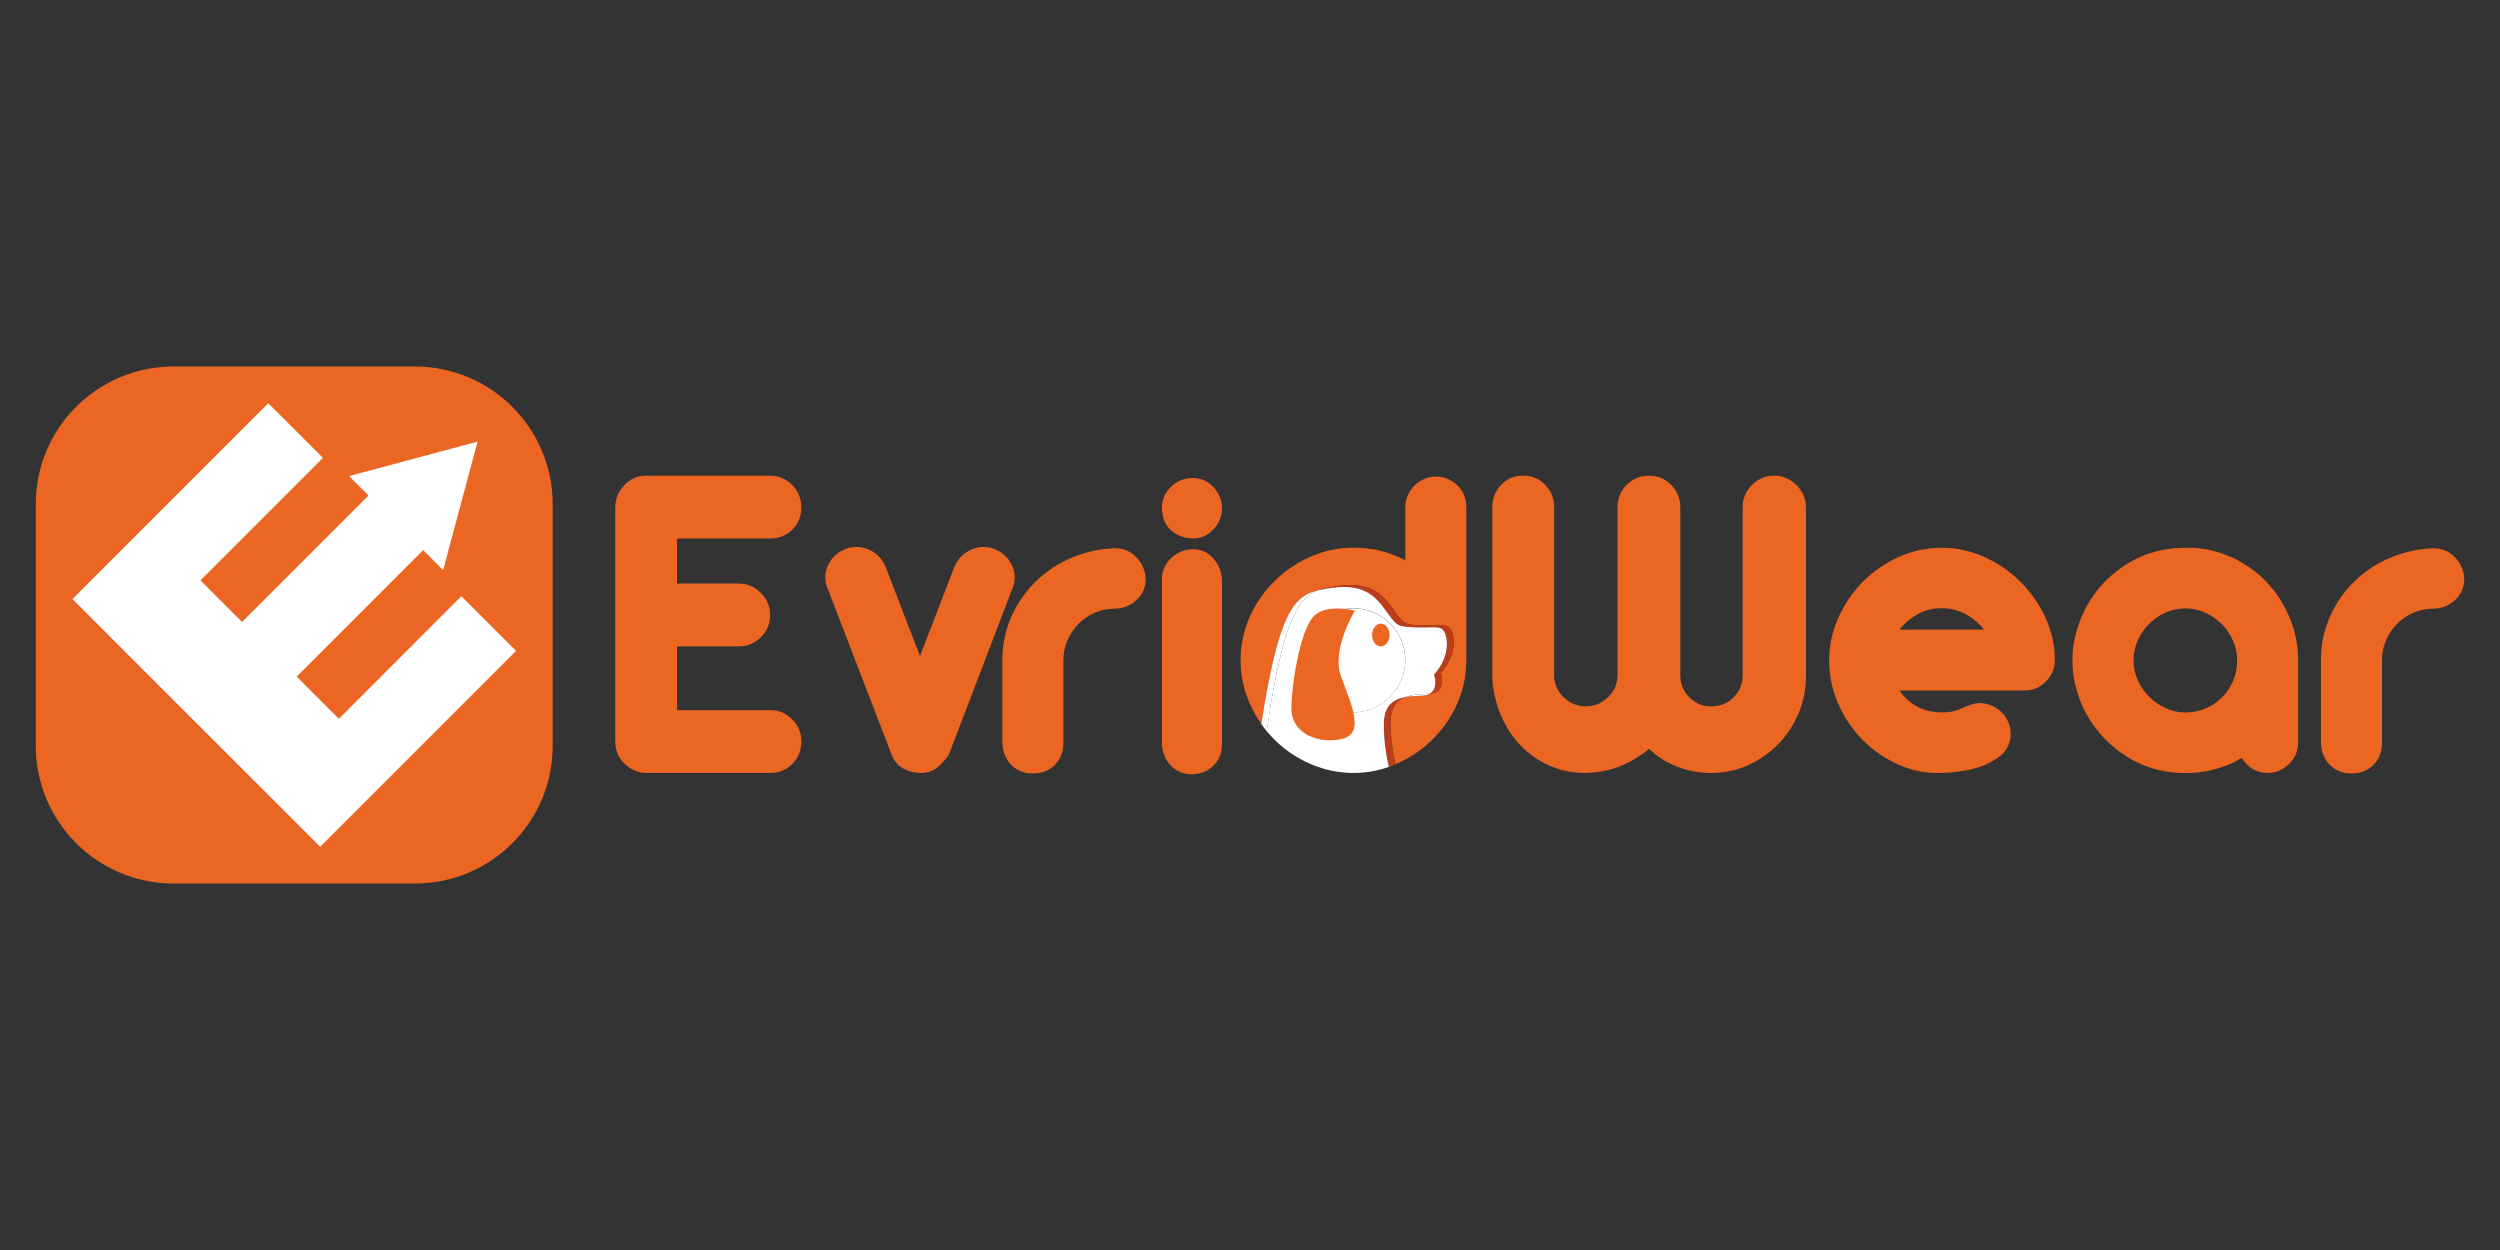
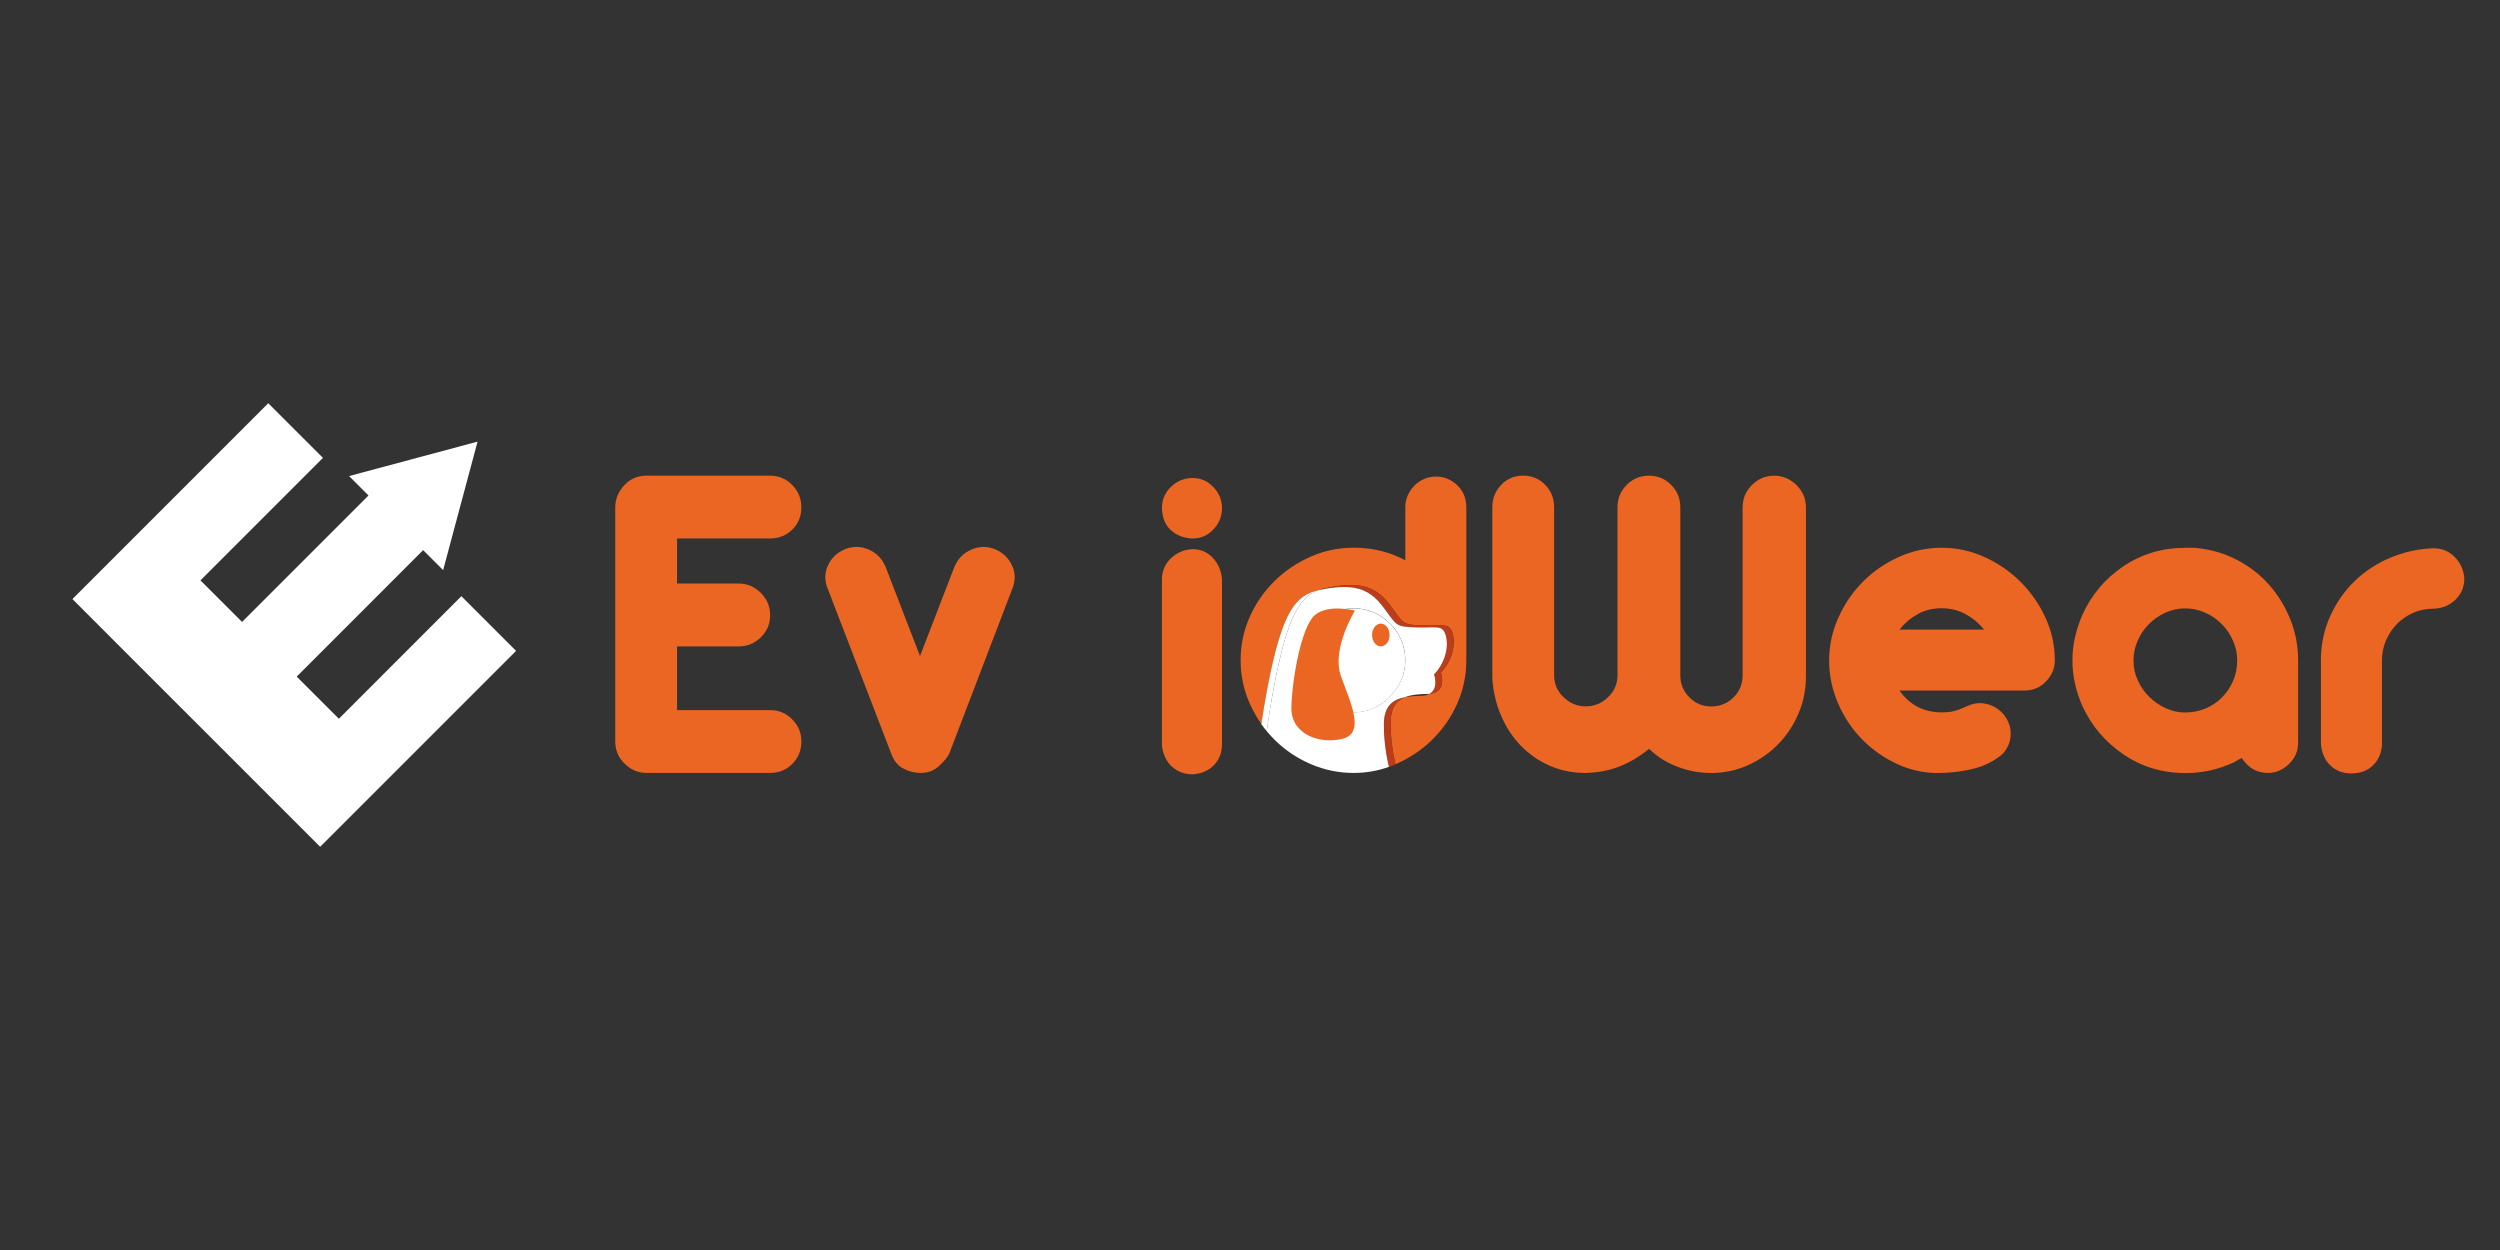
<svg xmlns="http://www.w3.org/2000/svg" version="1.1" id="Layer_1" x="0px" y="0px" viewBox="0 0 400 200" style="enable-background:new 0 0 400 200;" xml:space="preserve">
  <rect x="0" y="0" width="400" height="200" fill="#333333" stroke="none" />
  <style type="text/css">
	.st0{fill:#EB6623;}
	.st1{fill:#FFFFFF;}
	.st2{fill:#BE3C18;}
</style>
  <g>
    <g>
-       <path class="st0" d="M66.39,141.36H27.76c-12.17,0-22.04-9.87-22.04-22.04V80.68c0-12.17,9.87-22.04,22.04-22.04h38.63    c12.17,0,22.04,9.87,22.04,22.04v38.63C88.44,131.49,78.57,141.36,66.39,141.36z" />
      <polygon class="st1" points="82.57,104.14 73.82,95.39 54.22,115 47.47,108.26 67.7,88.02 70.9,91.22 76.41,70.66 55.85,76.17     58.96,79.28 38.73,99.51 32.07,92.86 51.67,73.26 42.92,64.52 11.59,95.85 20.33,104.6 20.33,104.6 51.22,135.48 51.23,135.47     51.24,135.47   " />
    </g>
    <g>
      <path class="st0" d="M126.77,115.11c0.97,0.99,1.45,2.16,1.45,3.5c0,1.44-0.48,2.64-1.45,3.61c-0.97,0.97-2.15,1.45-3.54,1.45    h-19.8c-1.29,0-2.45-0.48-3.46-1.45c-1.02-0.97-1.53-2.17-1.53-3.61V81.17c0-1.29,0.47-2.46,1.41-3.5    c0.94-1.04,2.13-1.56,3.57-1.56h19.8c1.39,0,2.57,0.5,3.54,1.49c0.97,0.99,1.45,2.18,1.45,3.57c0,1.44-0.48,2.63-1.45,3.57    c-0.97,0.94-2.15,1.41-3.54,1.41h-14.89v7.22h9.9c1.34,0,2.51,0.5,3.5,1.49c0.99,0.99,1.49,2.18,1.49,3.57    c0,1.39-0.5,2.57-1.49,3.54c-0.99,0.97-2.16,1.45-3.5,1.45h-9.9v10.2h14.89C124.62,113.62,125.8,114.12,126.77,115.11z" />
      <path class="st0" d="M159.19,87.87c1.29,0.55,2.21,1.43,2.75,2.64c0.55,1.22,0.55,2.47,0,3.76l-10.05,26.28    c-0.25,0.55-0.78,1.2-1.6,1.97c-0.82,0.77-1.8,1.15-2.94,1.15c-0.99,0-1.94-0.24-2.83-0.71c-0.89-0.47-1.54-1.28-1.94-2.42    l-10.12-26.28c-0.55-1.29-0.55-2.54,0-3.76c0.55-1.22,1.46-2.1,2.75-2.64c1.29-0.5,2.56-0.47,3.8,0.07    c1.24,0.55,2.13,1.46,2.68,2.75l5.51,14.29l5.51-14.29c0.55-1.29,1.45-2.21,2.72-2.75C156.69,87.39,157.95,87.37,159.19,87.87z" />
-       <path class="st0" d="M165.22,123.75c-1.34,0-2.46-0.43-3.35-1.3c-0.89-0.87-1.39-2.02-1.49-3.46v-13.77    c0.05-2.38,0.56-4.63,1.53-6.74c0.97-2.11,2.26-3.95,3.87-5.51c1.61-1.56,3.5-2.8,5.66-3.72c2.16-0.92,4.45-1.43,6.89-1.53    c1.39,0,2.54,0.47,3.46,1.41c0.92,0.94,1.43,2.08,1.53,3.42c0,1.34-0.47,2.47-1.41,3.39c-0.94,0.92-2.11,1.4-3.5,1.45    c-1.14,0-2.21,0.21-3.2,0.63c-0.99,0.42-1.86,1.01-2.61,1.75c-0.74,0.74-1.34,1.63-1.79,2.64c-0.45,1.02-0.67,2.12-0.67,3.31    v13.55c-0.1,1.29-0.58,2.36-1.45,3.2C167.81,123.33,166.66,123.75,165.22,123.75z" />
      <path class="st0" d="M190.83,76.48c1.29,0,2.39,0.48,3.31,1.45c0.92,0.97,1.38,2.1,1.38,3.39c0,1.29-0.46,2.42-1.38,3.39    c-0.92,0.97-2.02,1.45-3.31,1.45c-1.44-0.05-2.62-0.51-3.54-1.38c-0.92-0.87-1.38-2.1-1.38-3.69c0.05-1.29,0.56-2.38,1.53-3.28    C188.41,76.92,189.54,76.48,190.83,76.48z M190.83,87.87c1.29,0,2.37,0.47,3.24,1.41c0.87,0.94,1.35,2.08,1.45,3.42v26.35    c0,1.34-0.42,2.46-1.27,3.35c-0.84,0.89-1.99,1.39-3.42,1.49c-1.29,0-2.38-0.4-3.28-1.19c-0.89-0.79-1.44-1.91-1.64-3.35V92.41    c0.1-1.29,0.62-2.36,1.56-3.2C188.42,88.36,189.54,87.92,190.83,87.87z" />
      <path class="st0" d="M253.73,123.67c-2.08,0-4.01-0.38-5.77-1.15c-1.76-0.77-3.3-1.84-4.62-3.2c-1.32-1.36-2.37-2.96-3.16-4.8    c-0.79-1.84-1.27-3.82-1.41-5.96v-27.4c0-1.39,0.47-2.58,1.41-3.57c0.94-0.99,2.11-1.49,3.5-1.49c1.44,0,2.63,0.5,3.57,1.49    c0.94,0.99,1.41,2.18,1.41,3.57v26.87c0,1.39,0.51,2.57,1.53,3.54c1.02,0.97,2.2,1.45,3.54,1.45c1.34,0,2.52-0.48,3.54-1.45    c1.02-0.97,1.53-2.15,1.53-3.54V81.17c0-1.39,0.48-2.58,1.45-3.57c0.97-0.99,2.17-1.49,3.61-1.49c1.39,0,2.57,0.5,3.54,1.49    c0.97,0.99,1.45,2.18,1.45,3.57v26.87c0,1.39,0.48,2.57,1.45,3.54c0.97,0.97,2.12,1.45,3.46,1.45c1.44,0,2.64-0.48,3.61-1.45    c0.97-0.97,1.45-2.15,1.45-3.54V81.17c0-1.39,0.5-2.58,1.49-3.57c0.99-0.99,2.18-1.49,3.57-1.49c1.34,0,2.52,0.5,3.54,1.49    c1.02,0.99,1.53,2.18,1.53,3.57v27.4c-0.05,2.04-0.47,3.96-1.27,5.77c-0.79,1.81-1.87,3.41-3.24,4.8    c-1.37,1.39-2.97,2.49-4.8,3.31c-1.84,0.82-3.8,1.23-5.88,1.23c-1.79,0-3.55-0.32-5.29-0.97c-1.74-0.64-3.28-1.61-4.62-2.9    c-1.44,1.19-2.99,2.12-4.65,2.79C257.54,123.26,255.72,123.62,253.73,123.67z" />
      <path class="st0" d="M310.68,87.64c2.38,0,4.66,0.5,6.85,1.49c2.18,0.99,4.11,2.32,5.77,3.98c1.66,1.66,2.99,3.57,3.98,5.73    c0.99,2.16,1.49,4.43,1.49,6.81c0,1.29-0.48,2.43-1.45,3.42c-0.97,0.99-2.17,1.46-3.61,1.41h-19.8c1.64,2.33,3.9,3.5,6.77,3.5    c0.79,0,1.46-0.07,2.01-0.22c0.55-0.15,1.03-0.32,1.45-0.52c0.42-0.2,0.84-0.37,1.27-0.52c0.42-0.15,0.9-0.22,1.45-0.22    c1.04,0.05,1.95,0.35,2.72,0.89c0.77,0.55,1.34,1.23,1.71,2.05c0.37,0.82,0.5,1.7,0.37,2.64c-0.12,0.94-0.56,1.81-1.3,2.61    c-1.34,1.09-2.83,1.85-4.47,2.27c-1.64,0.42-3.38,0.66-5.21,0.71c-2.38,0.1-4.67-0.34-6.85-1.3c-2.18-0.97-4.11-2.28-5.77-3.95    c-1.66-1.66-2.98-3.61-3.95-5.84c-0.97-2.23-1.45-4.54-1.45-6.92c0-2.33,0.48-4.59,1.45-6.77c0.97-2.18,2.27-4.11,3.91-5.77    c1.64-1.66,3.55-2.99,5.73-3.98C305.94,88.14,308.25,87.64,310.68,87.64z M317.45,100.74c-0.84-1.04-1.84-1.87-2.98-2.49    c-1.14-0.62-2.41-0.93-3.8-0.93c-1.44,0-2.72,0.31-3.83,0.93c-1.12,0.62-2.1,1.45-2.94,2.49H317.45z" />
      <path class="st0" d="M351.77,87.72c2.23,0.25,4.33,0.89,6.29,1.94c1.96,1.04,3.65,2.37,5.06,3.98c1.41,1.61,2.53,3.45,3.35,5.51    c0.82,2.06,1.23,4.23,1.23,6.51v13.18c0,1.34-0.5,2.48-1.49,3.42c-0.99,0.94-2.11,1.41-3.35,1.41c-1.74,0-3.13-0.79-4.17-2.38    c-0.25,0.1-0.47,0.21-0.67,0.34c-0.2,0.12-0.4,0.24-0.6,0.34c-1.19,0.55-2.41,0.97-3.65,1.27c-1.29,0.3-2.66,0.45-4.09,0.45    c-3.72,0-7.05-1.01-9.98-3.02c-2.93-2.01-5.11-4.6-6.55-7.78c-0.5-1.14-0.88-2.31-1.15-3.5c-0.27-1.19-0.41-2.43-0.41-3.72    c0-1.29,0.14-2.53,0.41-3.72c0.27-1.19,0.66-2.36,1.15-3.5c1.44-3.23,3.62-5.83,6.55-7.82c2.93-1.98,6.25-2.98,9.98-2.98    c0.4,0,0.76,0,1.08,0C351.09,87.64,351.43,87.67,351.77,87.72z M349.61,114c1.14,0,2.22-0.21,3.24-0.63    c1.02-0.42,1.9-1.01,2.64-1.75c0.74-0.74,1.34-1.62,1.79-2.64c0.45-1.02,0.67-2.12,0.67-3.31c0-1.09-0.22-2.15-0.67-3.16    c-0.45-1.02-1.05-1.91-1.82-2.68c-0.77-0.77-1.66-1.38-2.68-1.82c-1.02-0.45-2.07-0.67-3.16-0.67c-1.09,0-2.13,0.22-3.13,0.67    c-0.99,0.45-1.87,1.05-2.64,1.82c-0.77,0.77-1.38,1.66-1.82,2.68c-0.45,1.02-0.67,2.07-0.67,3.16c0,1.14,0.23,2.22,0.71,3.24    c0.47,1.02,1.09,1.9,1.86,2.64c0.77,0.74,1.65,1.34,2.64,1.79C347.55,113.77,348.57,114,349.61,114z" />
      <path class="st0" d="M376.19,123.75c-1.34,0-2.46-0.43-3.35-1.3c-0.89-0.87-1.39-2.02-1.49-3.46v-13.77    c0.05-2.38,0.56-4.63,1.53-6.74c0.97-2.11,2.26-3.95,3.87-5.51c1.61-1.56,3.5-2.8,5.66-3.72c2.16-0.92,4.45-1.43,6.89-1.53    c1.39,0,2.54,0.47,3.46,1.41c0.92,0.94,1.43,2.08,1.53,3.42c0,1.34-0.47,2.47-1.41,3.39c-0.94,0.92-2.11,1.4-3.5,1.45    c-1.14,0-2.21,0.21-3.2,0.63c-0.99,0.42-1.86,1.01-2.61,1.75c-0.74,0.74-1.34,1.63-1.79,2.64c-0.45,1.02-0.67,2.12-0.67,3.31    v13.55c-0.1,1.29-0.58,2.36-1.45,3.2C378.78,123.33,377.63,123.75,376.19,123.75z" />
      <path class="st0" d="M233.15,77.63c-0.97-0.92-2.1-1.38-3.39-1.38c-0.65,0-1.27,0.12-1.86,0.37c-0.6,0.25-1.12,0.6-1.56,1.04    c-0.45,0.45-0.81,0.97-1.08,1.56c-0.27,0.6-0.41,1.22-0.41,1.86v8.56c-2.53-1.34-5.29-2.01-8.26-2.01c-2.43,0-4.74,0.48-6.92,1.45    c-2.18,0.97-4.11,2.27-5.77,3.91c-1.66,1.64-2.98,3.55-3.95,5.73c-0.97,2.18-1.45,4.49-1.45,6.92c0,2.48,0.5,4.81,1.49,7    c0.52,1.15,1.13,2.21,1.84,3.21c0.28-1.97,0.63-4.02,1.04-6.13c2.39-12.28,4.53-14.49,8.2-15.33c0.66-0.24,1.38-0.39,2.15-0.51    c4.35-0.71,6.91-0.12,9.17,2.92c2.26,3.04,1.9,3.15,5.24,3.27c3.33,0.12,4.23-0.48,4.76,1.22c0.54,1.7,0.06,4.31-1.85,6.31    c0,0,1.1,3.13-1.8,3.41c-0.34,0.19-0.8,0.31-1.41,0.32c-0.92,0.02-1.77,0.07-2.53,0.22c-1.39,0.55-2.26,1.67-2.3,3.94    c-0.02,1.58,0.14,4.14,0.78,6.79c0.05-0.02,0.1-0.04,0.16-0.07c2.18-0.97,4.11-2.27,5.77-3.91c1.66-1.64,2.98-3.55,3.95-5.73    c0.97-2.18,1.45-4.49,1.45-6.92V81.17C234.6,79.73,234.12,78.55,233.15,77.63z" />
      <path class="st2" d="M221.31,97.11c2.26,3.04,1.9,3.15,5.24,3.27s4.23-0.48,4.76,1.22s0.06,4.31-1.85,6.31c0,0,0.79,2.25-0.73,3.1    c2.9-0.28,1.8-3.41,1.8-3.41c1.9-2,2.38-4.61,1.85-6.31c-0.54-1.7-1.43-1.1-4.76-1.22c-3.33-0.12-2.98-0.24-5.24-3.27    c-2.26-3.04-4.82-3.63-9.17-2.92c-0.78,0.13-1.49,0.28-2.15,0.51c0.35-0.08,0.71-0.15,1.09-0.21    C216.49,93.48,219.05,94.07,221.31,97.11z" />
-       <path class="st2" d="M222.5,115.5c0.03-2.27,0.91-3.39,2.3-3.94c-1.99,0.39-3.32,1.44-3.36,4.25c-0.02,1.6,0.14,4.21,0.81,6.9    c0.35-0.12,0.69-0.26,1.04-0.41C222.64,119.64,222.47,117.08,222.5,115.5z" />
-       <path class="st1" d="M224.79,111.55c0.76-0.15,1.61-0.2,2.53-0.22c0.61-0.01,1.07-0.13,1.41-0.32c-0.11,0.01-0.22,0.02-0.34,0.02    C227.01,111.06,225.77,111.16,224.79,111.55z" />
+       <path class="st2" d="M222.5,115.5c0.03-2.27,0.91-3.39,2.3-3.94c-1.99,0.39-3.32,1.44-3.36,4.25c-0.02,1.6,0.14,4.21,0.81,6.9    c0.35-0.12,0.69-0.26,1.04-0.41C222.64,119.64,222.47,117.08,222.5,115.5" />
      <path class="st1" d="M203.92,109.42c2.15-11.04,4.1-13.94,7.13-15.02c-3.66,0.84-5.81,3.04-8.2,15.33    c-0.41,2.11-0.75,4.17-1.04,6.13c0.27,0.39,0.56,0.76,0.87,1.13C203.01,114.6,203.41,112.06,203.92,109.42z" />
      <path class="st1" d="M208.84,108.9c0.45,1.02,1.05,1.9,1.82,2.64c0.77,0.74,1.66,1.34,2.68,1.79c1.02,0.45,2.1,0.67,3.24,0.67    c1.09,0,2.13-0.22,3.13-0.67c0.99-0.45,1.87-1.05,2.64-1.82c0.77-0.77,1.38-1.65,1.82-2.64c0.45-0.99,0.67-2.06,0.67-3.2    c0-1.19-0.22-2.29-0.67-3.31c-0.45-1.02-1.05-1.9-1.82-2.64c-0.77-0.74-1.65-1.33-2.64-1.75c-0.99-0.42-2.04-0.63-3.13-0.63    c-1.14,0-2.22,0.22-3.24,0.67c-1.02,0.45-1.91,1.05-2.68,1.82c-0.77,0.77-1.38,1.66-1.82,2.68c-0.45,1.02-0.67,2.07-0.67,3.16    C208.17,106.8,208.39,107.88,208.84,108.9z" />
      <path class="st1" d="M203.92,109.42c-0.51,2.63-0.92,5.18-1.24,7.57c0.4,0.48,0.83,0.95,1.28,1.4c1.66,1.64,3.58,2.93,5.77,3.87    c2.18,0.94,4.47,1.41,6.85,1.41c1.95,0,3.84-0.33,5.65-0.97c-0.66-2.69-0.83-5.3-0.81-6.9c0.04-2.8,1.37-3.86,3.36-4.25    c0.98-0.39,2.22-0.5,3.6-0.52c0.12,0,0.23-0.01,0.34-0.02c1.53-0.86,0.73-3.1,0.73-3.1c1.9-2,2.38-4.61,1.85-6.31    s-1.43-1.1-4.76-1.22s-2.98-0.24-5.24-3.27c-2.26-3.04-4.82-3.63-9.17-2.92c-0.38,0.06-0.74,0.13-1.09,0.21    C208.02,95.48,206.07,98.38,203.92,109.42z M210.67,99.81c0.77-0.77,1.66-1.38,2.68-1.82c1.02-0.45,2.1-0.67,3.24-0.67    c1.09,0,2.13,0.21,3.13,0.63c0.99,0.42,1.87,1.01,2.64,1.75c0.77,0.74,1.38,1.63,1.82,2.64c0.45,1.02,0.67,2.12,0.67,3.31    c0,1.14-0.22,2.21-0.67,3.2c-0.45,0.99-1.05,1.87-1.82,2.64c-0.77,0.77-1.65,1.38-2.64,1.82c-0.99,0.45-2.04,0.67-3.13,0.67    c-1.14,0-2.22-0.22-3.24-0.67c-1.02-0.45-1.91-1.04-2.68-1.79c-0.77-0.74-1.38-1.62-1.82-2.64c-0.45-1.02-0.67-2.1-0.67-3.24    c0-1.09,0.22-2.15,0.67-3.16C209.29,101.48,209.9,100.58,210.67,99.81z" />
      <path class="st0" d="M216.79,97.7c0,0-3.81,6.16-2.23,10.51c1.58,4.35,3.84,9.02,0.33,9.97c-3.51,0.95-8.39-0.54-8.27-5.06    c0.12-4.52,1.61-12.86,3.75-14.7S216.79,97.7,216.79,97.7z" />
      <ellipse class="st0" cx="220.93" cy="101.6" rx="1.4" ry="1.82" />
    </g>
  </g>
</svg>